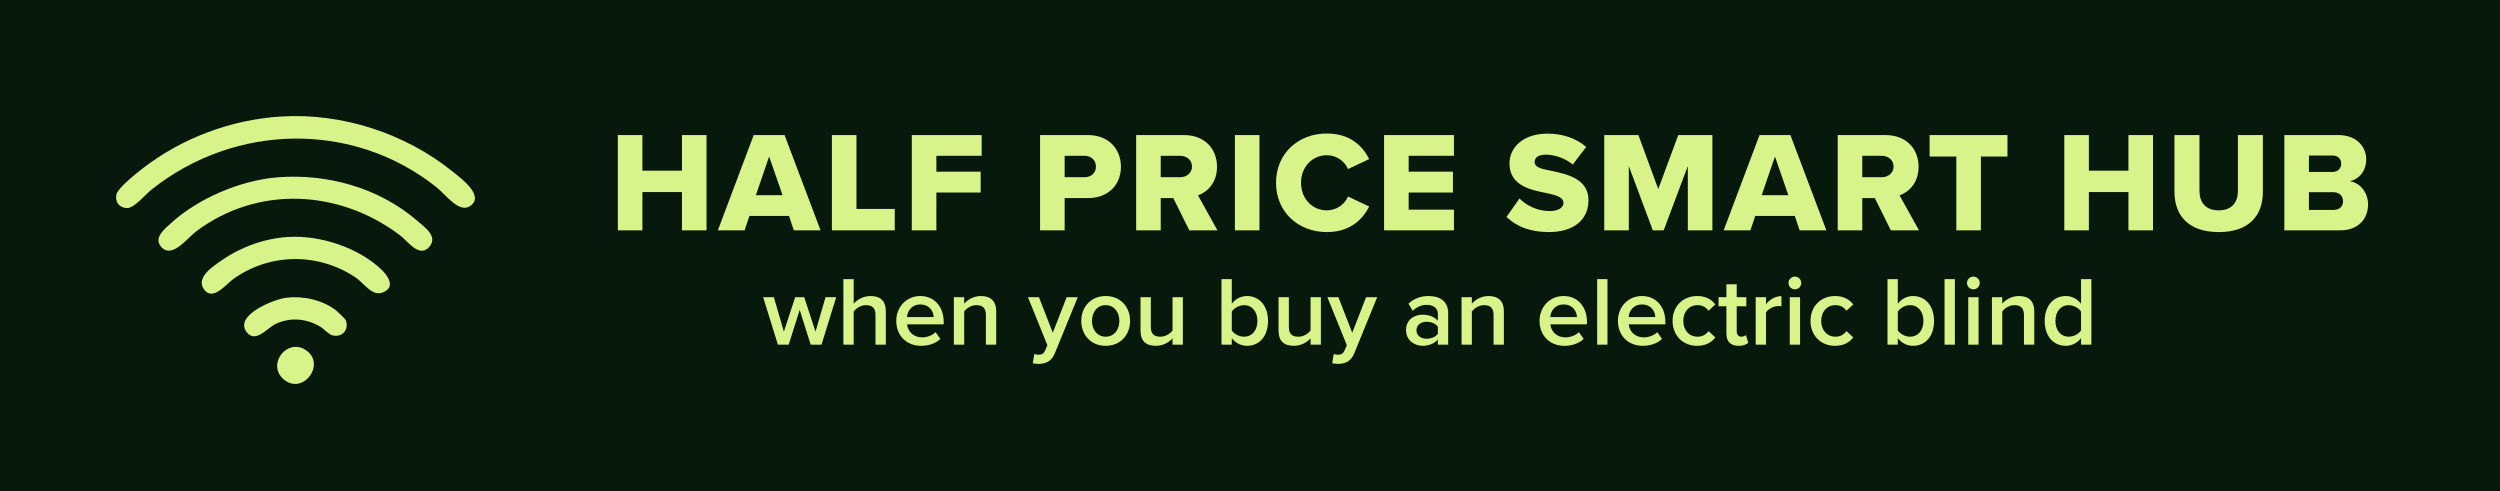
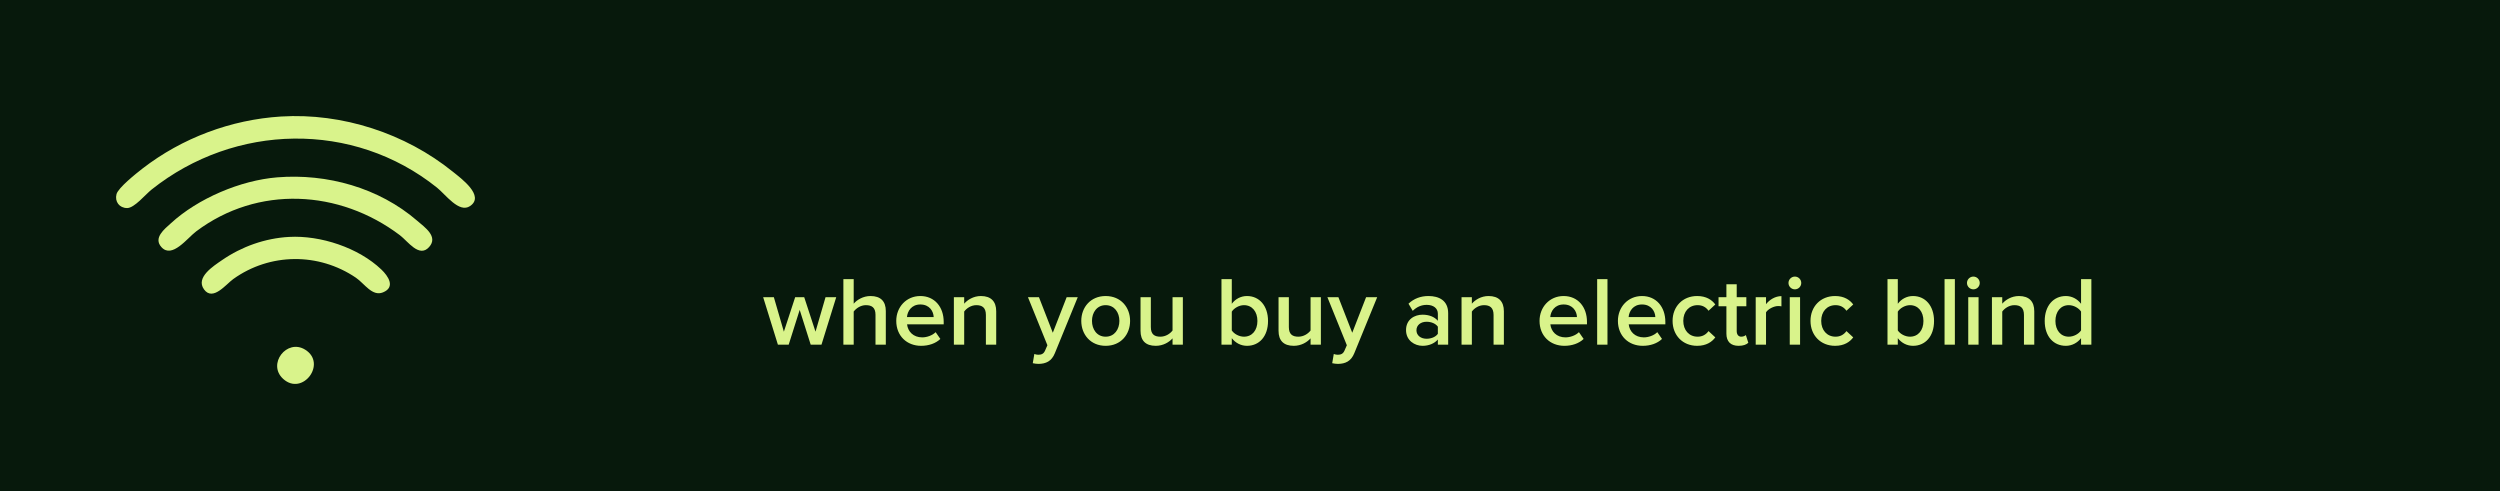
<svg xmlns="http://www.w3.org/2000/svg" width="280" height="55" viewBox="0 0 280 55" fill="none">
  <rect width="280" height="55" fill="#07190C" />
  <path d="M92.007 38.6H90.797L89.566 34.706L88.334 38.6H87.124L85.474 33.287H86.672L87.794 37.148L89.059 33.287H90.072L91.337 37.148L92.459 33.287H93.657L92.007 38.6ZM99.211 38.6H98.056V35.256C98.056 34.431 97.627 34.178 96.978 34.178C96.395 34.178 95.889 34.53 95.614 34.893V38.6H94.459V31.263H95.614V34.013C95.966 33.595 96.659 33.155 97.495 33.155C98.639 33.155 99.211 33.749 99.211 34.838V38.6ZM100.381 35.938C100.381 34.398 101.503 33.155 103.076 33.155C104.671 33.155 105.694 34.376 105.694 36.048V36.323H101.591C101.679 37.126 102.284 37.786 103.285 37.786C103.802 37.786 104.418 37.577 104.792 37.203L105.32 37.962C104.792 38.468 104.011 38.732 103.164 38.732C101.569 38.732 100.381 37.621 100.381 35.938ZM103.076 34.101C102.086 34.101 101.635 34.86 101.58 35.509H104.572C104.55 34.882 104.121 34.101 103.076 34.101ZM111.575 38.6H110.42V35.278C110.42 34.453 110.002 34.178 109.353 34.178C108.759 34.178 108.253 34.53 107.989 34.893V38.6H106.834V33.287H107.989V34.013C108.341 33.595 109.023 33.155 109.859 33.155C111.003 33.155 111.575 33.771 111.575 34.86V38.6ZM115.67 40.679L115.846 39.645C115.967 39.7 116.154 39.733 116.286 39.733C116.649 39.733 116.891 39.623 117.045 39.271L117.309 38.666L115.131 33.287H116.363L117.914 37.269L119.465 33.287H120.708L118.145 39.557C117.782 40.459 117.144 40.745 116.319 40.756C116.154 40.756 115.835 40.723 115.67 40.679ZM123.831 38.732C122.148 38.732 121.103 37.467 121.103 35.938C121.103 34.42 122.148 33.155 123.831 33.155C125.536 33.155 126.57 34.42 126.57 35.938C126.57 37.467 125.536 38.732 123.831 38.732ZM123.831 37.709C124.821 37.709 125.371 36.884 125.371 35.938C125.371 35.003 124.821 34.178 123.831 34.178C122.852 34.178 122.302 35.003 122.302 35.938C122.302 36.884 122.852 37.709 123.831 37.709ZM132.48 38.6H131.325V37.896C130.94 38.325 130.28 38.732 129.444 38.732C128.3 38.732 127.739 38.138 127.739 37.049V33.287H128.894V36.631C128.894 37.456 129.312 37.709 129.961 37.709C130.544 37.709 131.05 37.379 131.325 37.016V33.287H132.48V38.6ZM137.96 38.6H136.805V31.263H137.96V34.024C138.378 33.463 138.994 33.155 139.665 33.155C141.029 33.155 142.019 34.233 142.019 35.949C142.019 37.698 141.018 38.732 139.665 38.732C138.972 38.732 138.367 38.402 137.96 37.874V38.6ZM137.96 34.904V37.005C138.213 37.401 138.785 37.709 139.324 37.709C140.248 37.709 140.831 36.983 140.831 35.949C140.831 34.915 140.248 34.178 139.324 34.178C138.785 34.178 138.213 34.508 137.96 34.904ZM147.938 38.6H146.783V37.896C146.398 38.325 145.738 38.732 144.902 38.732C143.758 38.732 143.197 38.138 143.197 37.049V33.287H144.352V36.631C144.352 37.456 144.77 37.709 145.419 37.709C146.002 37.709 146.508 37.379 146.783 37.016V33.287H147.938V38.6ZM149.207 40.679L149.383 39.645C149.504 39.7 149.691 39.733 149.823 39.733C150.186 39.733 150.428 39.623 150.582 39.271L150.846 38.666L148.668 33.287H149.9L151.451 37.269L153.002 33.287H154.245L151.682 39.557C151.319 40.459 150.681 40.745 149.856 40.756C149.691 40.756 149.372 40.723 149.207 40.679ZM162.195 38.6H161.04V38.028C160.644 38.479 160.028 38.732 159.324 38.732C158.455 38.732 157.476 38.149 157.476 36.972C157.476 35.751 158.455 35.245 159.324 35.245C160.039 35.245 160.655 35.476 161.04 35.927V35.135C161.04 34.519 160.534 34.145 159.797 34.145C159.203 34.145 158.686 34.365 158.224 34.816L157.751 34.013C158.367 33.43 159.137 33.155 159.984 33.155C161.161 33.155 162.195 33.65 162.195 35.08V38.6ZM161.04 37.39V36.587C160.776 36.224 160.281 36.037 159.775 36.037C159.126 36.037 158.642 36.411 158.642 36.994C158.642 37.566 159.126 37.94 159.775 37.94C160.281 37.94 160.776 37.753 161.04 37.39ZM168.434 38.6H167.279V35.278C167.279 34.453 166.861 34.178 166.212 34.178C165.618 34.178 165.112 34.53 164.848 34.893V38.6H163.693V33.287H164.848V34.013C165.2 33.595 165.882 33.155 166.718 33.155C167.862 33.155 168.434 33.771 168.434 34.86V38.6ZM172.429 35.938C172.429 34.398 173.551 33.155 175.124 33.155C176.719 33.155 177.742 34.376 177.742 36.048V36.323H173.639C173.727 37.126 174.332 37.786 175.333 37.786C175.85 37.786 176.466 37.577 176.84 37.203L177.368 37.962C176.84 38.468 176.059 38.732 175.212 38.732C173.617 38.732 172.429 37.621 172.429 35.938ZM175.124 34.101C174.134 34.101 173.683 34.86 173.628 35.509H176.62C176.598 34.882 176.169 34.101 175.124 34.101ZM180.037 38.6H178.882V31.263H180.037V38.6ZM181.206 35.938C181.206 34.398 182.328 33.155 183.901 33.155C185.496 33.155 186.519 34.376 186.519 36.048V36.323H182.416C182.504 37.126 183.109 37.786 184.11 37.786C184.627 37.786 185.243 37.577 185.617 37.203L186.145 37.962C185.617 38.468 184.836 38.732 183.989 38.732C182.394 38.732 181.206 37.621 181.206 35.938ZM183.901 34.101C182.911 34.101 182.46 34.86 182.405 35.509H185.397C185.375 34.882 184.946 34.101 183.901 34.101ZM187.329 35.938C187.329 34.332 188.462 33.155 190.079 33.155C191.113 33.155 191.74 33.595 192.114 34.101L191.355 34.805C191.058 34.387 190.651 34.178 190.134 34.178C189.166 34.178 188.528 34.904 188.528 35.938C188.528 36.972 189.166 37.709 190.134 37.709C190.651 37.709 191.058 37.489 191.355 37.082L192.114 37.786C191.74 38.292 191.113 38.732 190.079 38.732C188.462 38.732 187.329 37.555 187.329 35.938ZM194.721 38.732C193.83 38.732 193.357 38.248 193.357 37.368V34.299H192.477V33.287H193.357V31.835H194.512V33.287H195.59V34.299H194.512V37.082C194.512 37.445 194.688 37.709 195.018 37.709C195.238 37.709 195.447 37.621 195.535 37.522L195.81 38.391C195.601 38.589 195.26 38.732 194.721 38.732ZM197.794 38.6H196.639V33.287H197.794V34.068C198.19 33.562 198.828 33.166 199.521 33.166V34.31C199.422 34.288 199.301 34.277 199.158 34.277C198.674 34.277 198.025 34.607 197.794 34.981V38.6ZM201.025 32.407C200.64 32.407 200.31 32.088 200.31 31.692C200.31 31.296 200.64 30.977 201.025 30.977C201.421 30.977 201.74 31.296 201.74 31.692C201.74 32.088 201.421 32.407 201.025 32.407ZM201.608 38.6H200.453V33.287H201.608V38.6ZM202.776 35.938C202.776 34.332 203.909 33.155 205.526 33.155C206.56 33.155 207.187 33.595 207.561 34.101L206.802 34.805C206.505 34.387 206.098 34.178 205.581 34.178C204.613 34.178 203.975 34.904 203.975 35.938C203.975 36.972 204.613 37.709 205.581 37.709C206.098 37.709 206.505 37.489 206.802 37.082L207.561 37.786C207.187 38.292 206.56 38.732 205.526 38.732C203.909 38.732 202.776 37.555 202.776 35.938ZM212.554 38.6H211.399V31.263H212.554V34.024C212.972 33.463 213.588 33.155 214.259 33.155C215.623 33.155 216.613 34.233 216.613 35.949C216.613 37.698 215.612 38.732 214.259 38.732C213.566 38.732 212.961 38.402 212.554 37.874V38.6ZM212.554 34.904V37.005C212.807 37.401 213.379 37.709 213.918 37.709C214.842 37.709 215.425 36.983 215.425 35.949C215.425 34.915 214.842 34.178 213.918 34.178C213.379 34.178 212.807 34.508 212.554 34.904ZM218.945 38.6H217.79V31.263H218.945V38.6ZM221.016 32.407C220.631 32.407 220.301 32.088 220.301 31.692C220.301 31.296 220.631 30.977 221.016 30.977C221.412 30.977 221.731 31.296 221.731 31.692C221.731 32.088 221.412 32.407 221.016 32.407ZM221.599 38.6H220.444V33.287H221.599V38.6ZM227.838 38.6H226.683V35.278C226.683 34.453 226.265 34.178 225.616 34.178C225.022 34.178 224.516 34.53 224.252 34.893V38.6H223.097V33.287H224.252V34.013C224.604 33.595 225.286 33.155 226.122 33.155C227.266 33.155 227.838 33.771 227.838 34.86V38.6ZM234.233 38.6H233.078V37.874C232.671 38.402 232.055 38.732 231.373 38.732C230.009 38.732 229.008 37.698 229.008 35.949C229.008 34.233 229.998 33.155 231.373 33.155C232.033 33.155 232.649 33.463 233.078 34.024V31.263H234.233V38.6ZM233.078 37.005V34.893C232.814 34.497 232.253 34.178 231.703 34.178C230.79 34.178 230.207 34.915 230.207 35.949C230.207 36.972 230.79 37.709 231.703 37.709C232.253 37.709 232.814 37.401 233.078 37.005Z" fill="#D9F38B" />
-   <path d="M79.133 25.8H76.381V21.512H71.949V25.8H69.197V15.128H71.949V19.112H76.381V15.128H79.133V25.8ZM91.904 25.8H88.912L88.368 24.184H83.936L83.392 25.8H80.4L84.416 15.128H87.872L91.904 25.8ZM87.648 21.864L86.144 17.528L84.656 21.864H87.648ZM100.213 25.8H93.172V15.128H95.924V23.4H100.213V25.8ZM104.873 25.8H102.121V15.128H109.945V17.448H104.873V19.224H109.833V21.56H104.873V25.8ZM119.24 25.8H116.488V15.128H121.832C124.232 15.128 125.544 16.744 125.544 18.68C125.544 20.6 124.232 22.184 121.832 22.184H119.24V25.8ZM122.744 18.664C122.744 17.928 122.2 17.448 121.464 17.448H119.24V19.848H121.464C122.2 19.848 122.744 19.384 122.744 18.664ZM136.353 25.8H133.201L131.409 22.184H130.001V25.8H127.249V15.128H132.593C134.961 15.128 136.305 16.696 136.305 18.68C136.305 20.536 135.169 21.528 134.177 21.88L136.353 25.8ZM133.505 18.648C133.505 17.912 132.897 17.448 132.177 17.448H130.001V19.848H132.177C132.897 19.848 133.505 19.384 133.505 18.648ZM141.059 25.8H138.307V15.128H141.059V25.8ZM148.611 25.992C145.411 25.992 142.915 23.752 142.915 20.472C142.915 17.176 145.411 14.952 148.611 14.952C151.267 14.952 152.643 16.408 153.347 17.816L150.979 18.936C150.627 18.088 149.715 17.384 148.611 17.384C146.947 17.384 145.715 18.728 145.715 20.472C145.715 22.216 146.947 23.56 148.611 23.56C149.715 23.56 150.627 22.856 150.979 22.008L153.347 23.128C152.659 24.504 151.267 25.992 148.611 25.992ZM162.841 25.8H155.017V15.128H162.841V17.448H157.769V19.224H162.729V21.56H157.769V23.48H162.841V25.8ZM168.725 24.296L170.181 22.232C170.949 23 172.133 23.64 173.589 23.64C174.533 23.64 175.109 23.24 175.109 22.728C175.109 22.12 174.421 21.88 173.285 21.64C171.525 21.288 169.061 20.84 169.061 18.312C169.061 16.52 170.581 14.968 173.317 14.968C175.029 14.968 176.517 15.48 177.653 16.456L176.149 18.424C175.253 17.688 174.085 17.32 173.141 17.32C172.229 17.32 171.877 17.688 171.877 18.152C171.877 18.712 172.533 18.904 173.717 19.128C175.477 19.496 177.909 20.008 177.909 22.424C177.909 24.568 176.325 25.992 173.461 25.992C171.301 25.992 169.797 25.32 168.725 24.296ZM191.788 25.8H189.036V18.6L186.332 25.8H185.116L182.428 18.6V25.8H179.676V15.128H183.5L185.724 21.176L187.964 15.128H191.788V25.8ZM204.555 25.8H201.563L201.019 24.184H196.587L196.043 25.8H193.051L197.067 15.128H200.523L204.555 25.8ZM200.299 21.864L198.795 17.528L197.307 21.864H200.299ZM214.927 25.8H211.775L209.983 22.184H208.575V25.8H205.823V15.128H211.167C213.535 15.128 214.879 16.696 214.879 18.68C214.879 20.536 213.743 21.528 212.751 21.88L214.927 25.8ZM212.079 18.648C212.079 17.912 211.471 17.448 210.751 17.448H208.575V19.848H210.751C211.471 19.848 212.079 19.384 212.079 18.648ZM221.861 25.8H219.109V17.528H216.117V15.128H224.837V17.528H221.861V25.8ZM241.137 25.8H238.385V21.512H233.953V25.8H231.201V15.128H233.953V19.112H238.385V15.128H241.137V25.8ZM243.54 21.48V15.128H246.34V21.384C246.34 22.648 247.012 23.56 248.5 23.56C249.972 23.56 250.644 22.648 250.644 21.384V15.128H253.444V21.464C253.444 24.12 251.924 25.992 248.5 25.992C245.076 25.992 243.54 24.104 243.54 21.48ZM262.088 25.8H255.848V15.128H261.896C264.008 15.128 265.016 16.504 265.016 17.848C265.016 19.176 264.2 20.072 263.192 20.296C264.328 20.472 265.224 21.56 265.224 22.904C265.224 24.456 264.184 25.8 262.088 25.8ZM258.6 17.416V19.256H261.272C261.832 19.256 262.216 18.856 262.216 18.328C262.216 17.8 261.832 17.416 261.272 17.416H258.6ZM258.6 21.528V23.512H261.368C262.024 23.512 262.424 23.112 262.424 22.536C262.424 21.992 262.04 21.528 261.368 21.528H258.6Z" fill="#D9F38B" />
  <path d="M31.487 13.049C38.341 12.628 45.405 14.939 50.717 19.233C51.633 19.97 54.335 21.939 52.648 23.078C51.416 23.915 49.913 21.788 48.938 21.011C39.56 13.504 26.301 13.813 16.982 21.228C16.277 21.788 15.052 23.302 14.241 23.302C13.371 23.302 12.831 22.584 13.048 21.748C13.239 21.024 15.282 19.404 15.961 18.877C20.39 15.453 25.866 13.398 31.481 13.049" fill="#D9F38B" />
  <path d="M31.039 19.864C36.628 19.41 42.447 21.03 46.71 24.711C47.587 25.468 49.116 26.502 48.055 27.674C46.941 28.913 45.682 27.016 44.779 26.338C38.018 21.234 28.878 20.727 21.971 25.916C20.97 26.667 19.276 28.998 18.083 27.681C17.141 26.647 18.419 25.659 19.137 25.008C22.169 22.222 26.934 20.2 31.039 19.864Z" fill="#D9F38B" />
  <path d="M32.377 26.535C35.889 26.338 40.153 27.74 42.717 30.19C43.468 30.908 44.331 32.159 42.895 32.745C41.688 33.239 40.819 31.757 39.863 31.105C35.691 28.274 30.235 28.313 26.129 31.25C25.306 31.843 23.836 33.779 22.848 32.409C21.879 31.066 23.909 29.795 24.884 29.123C27.072 27.615 29.695 26.68 32.377 26.535Z" fill="#D9F38B" />
-   <path d="M32.073 33.345C33.984 33.114 36.146 33.602 37.662 34.787C37.827 34.919 38.65 35.709 38.703 35.821C39.151 36.868 38.367 37.829 37.253 37.566C36.818 37.467 36.278 36.828 35.863 36.585C34.301 35.663 32.541 35.505 30.867 36.282C29.951 36.703 28.594 38.547 27.592 37.151C26.248 35.281 30.689 33.509 32.08 33.345" fill="#D9F38B" />
  <path d="M31.718 42.439C29.886 40.779 32.133 37.882 34.183 39.166C36.654 40.707 33.886 44.401 31.718 42.439Z" fill="#D9F38B" />
</svg>